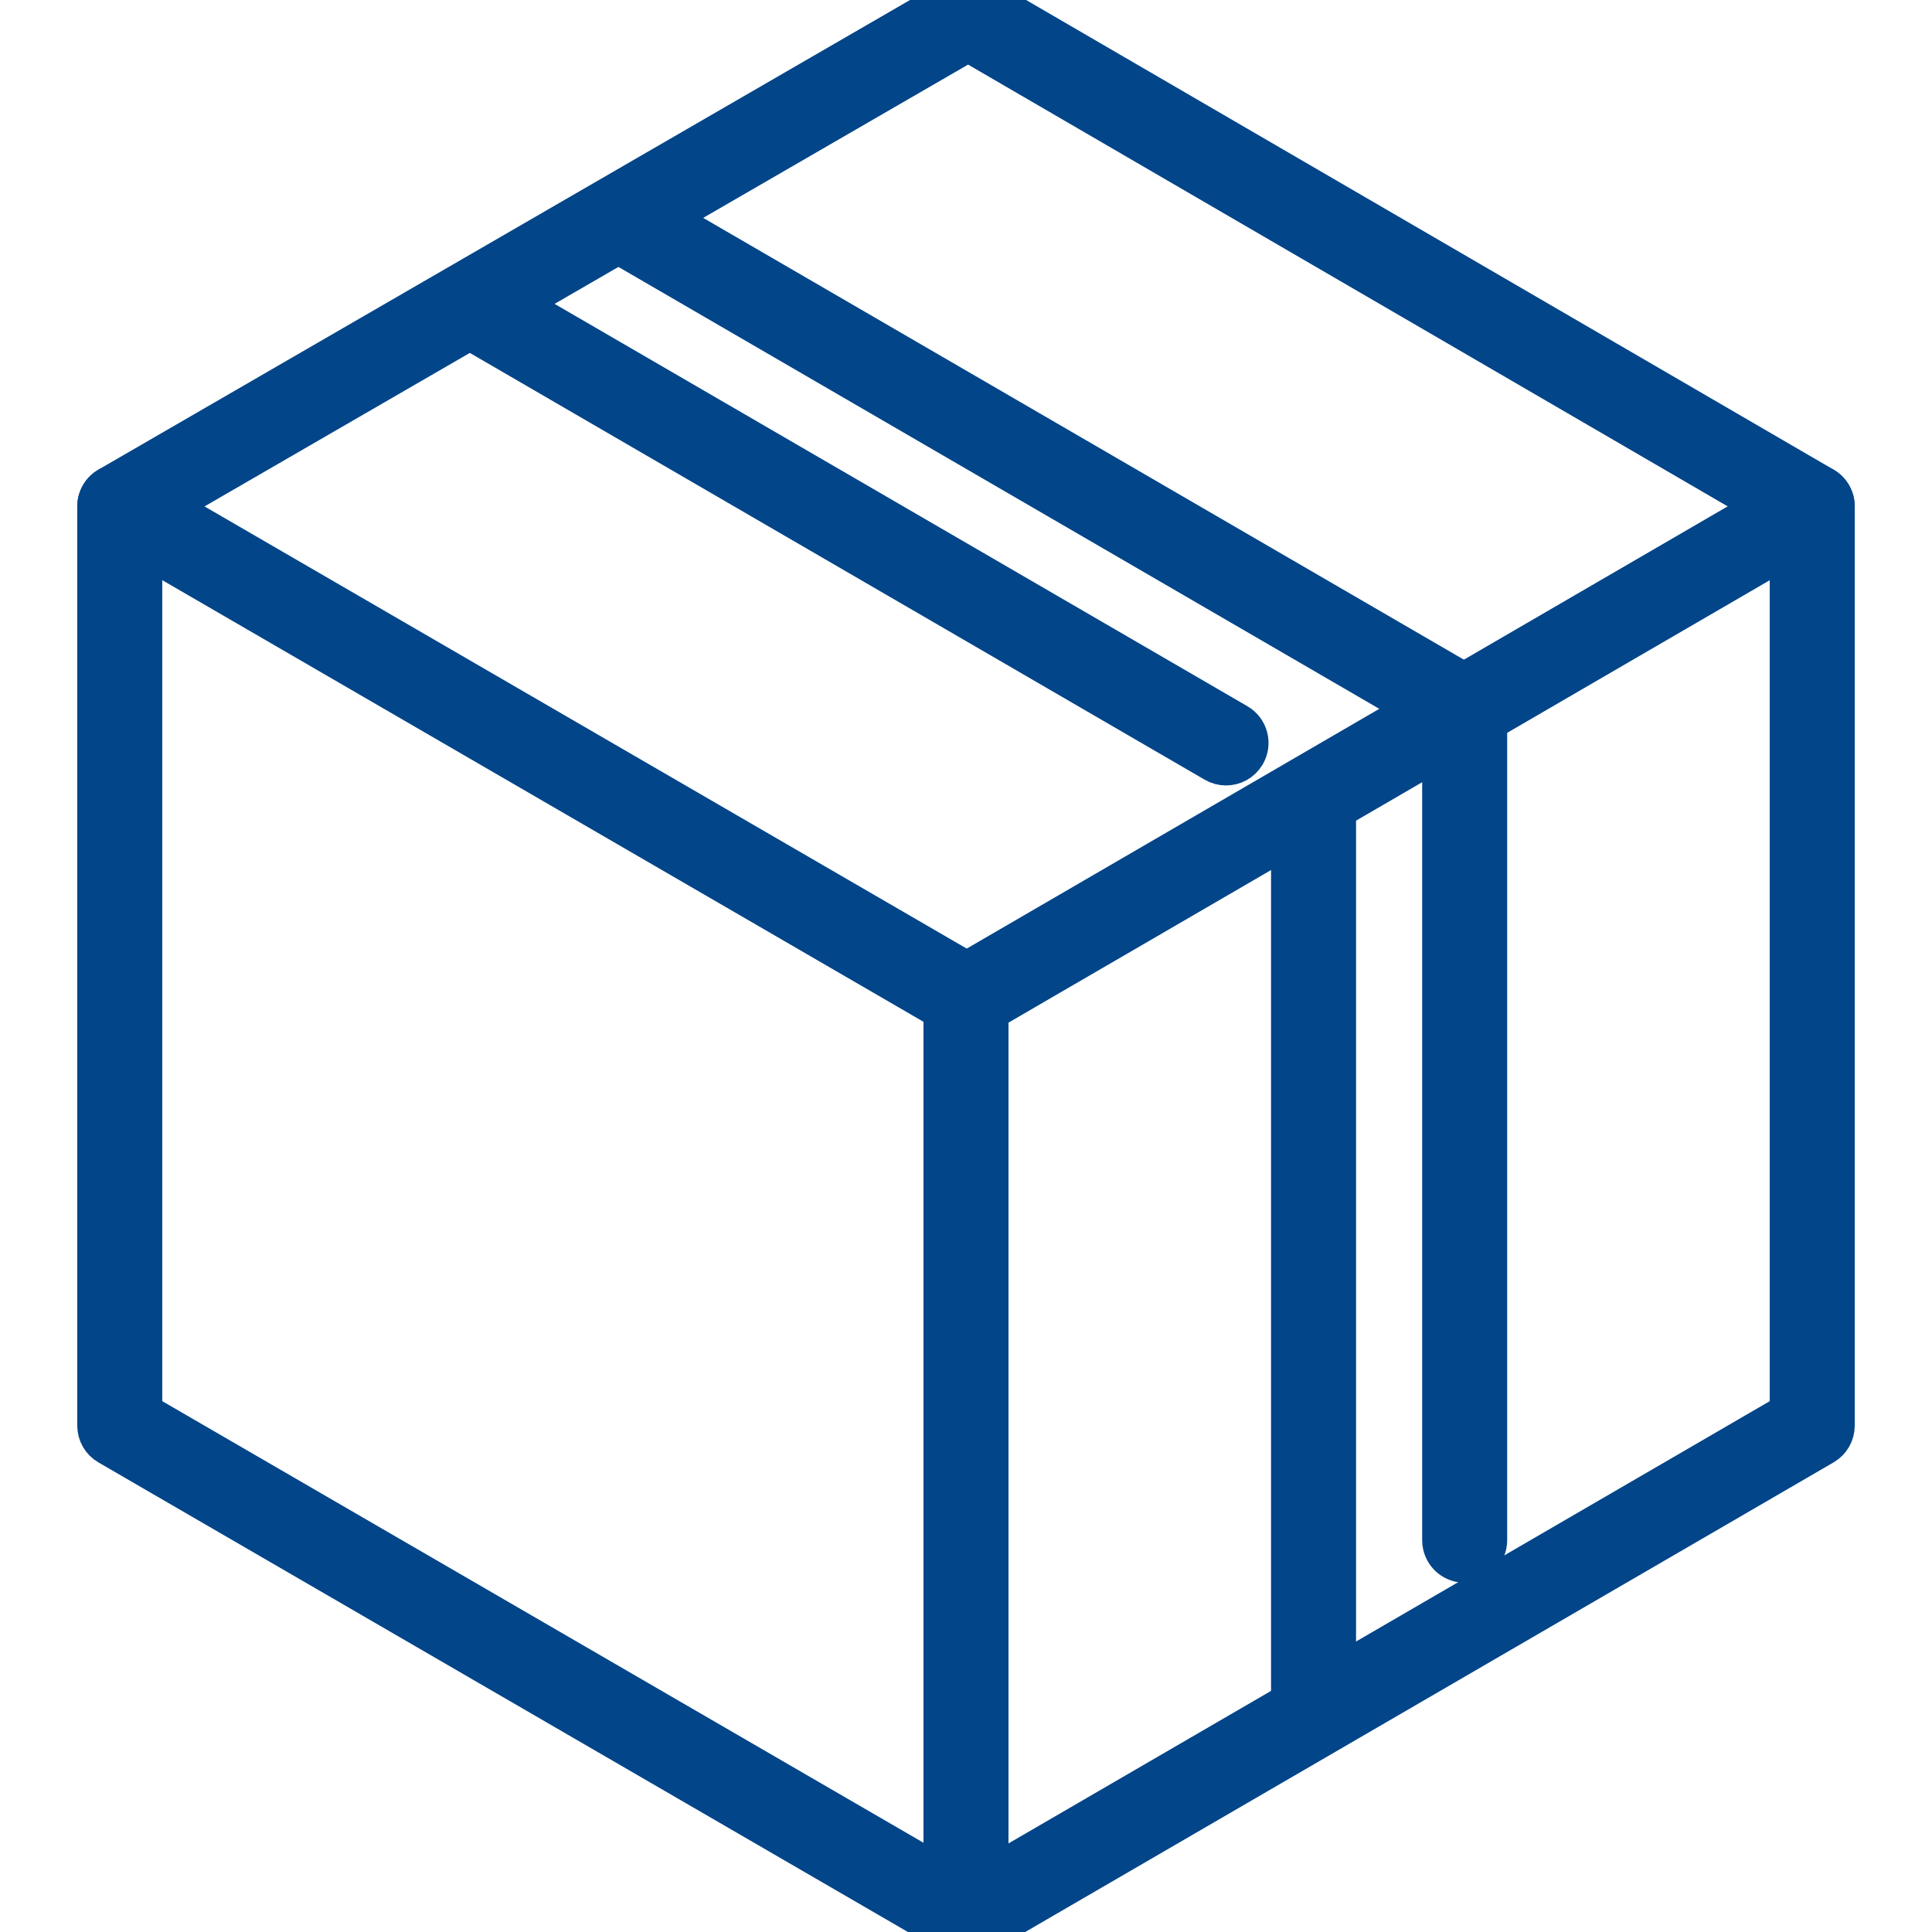
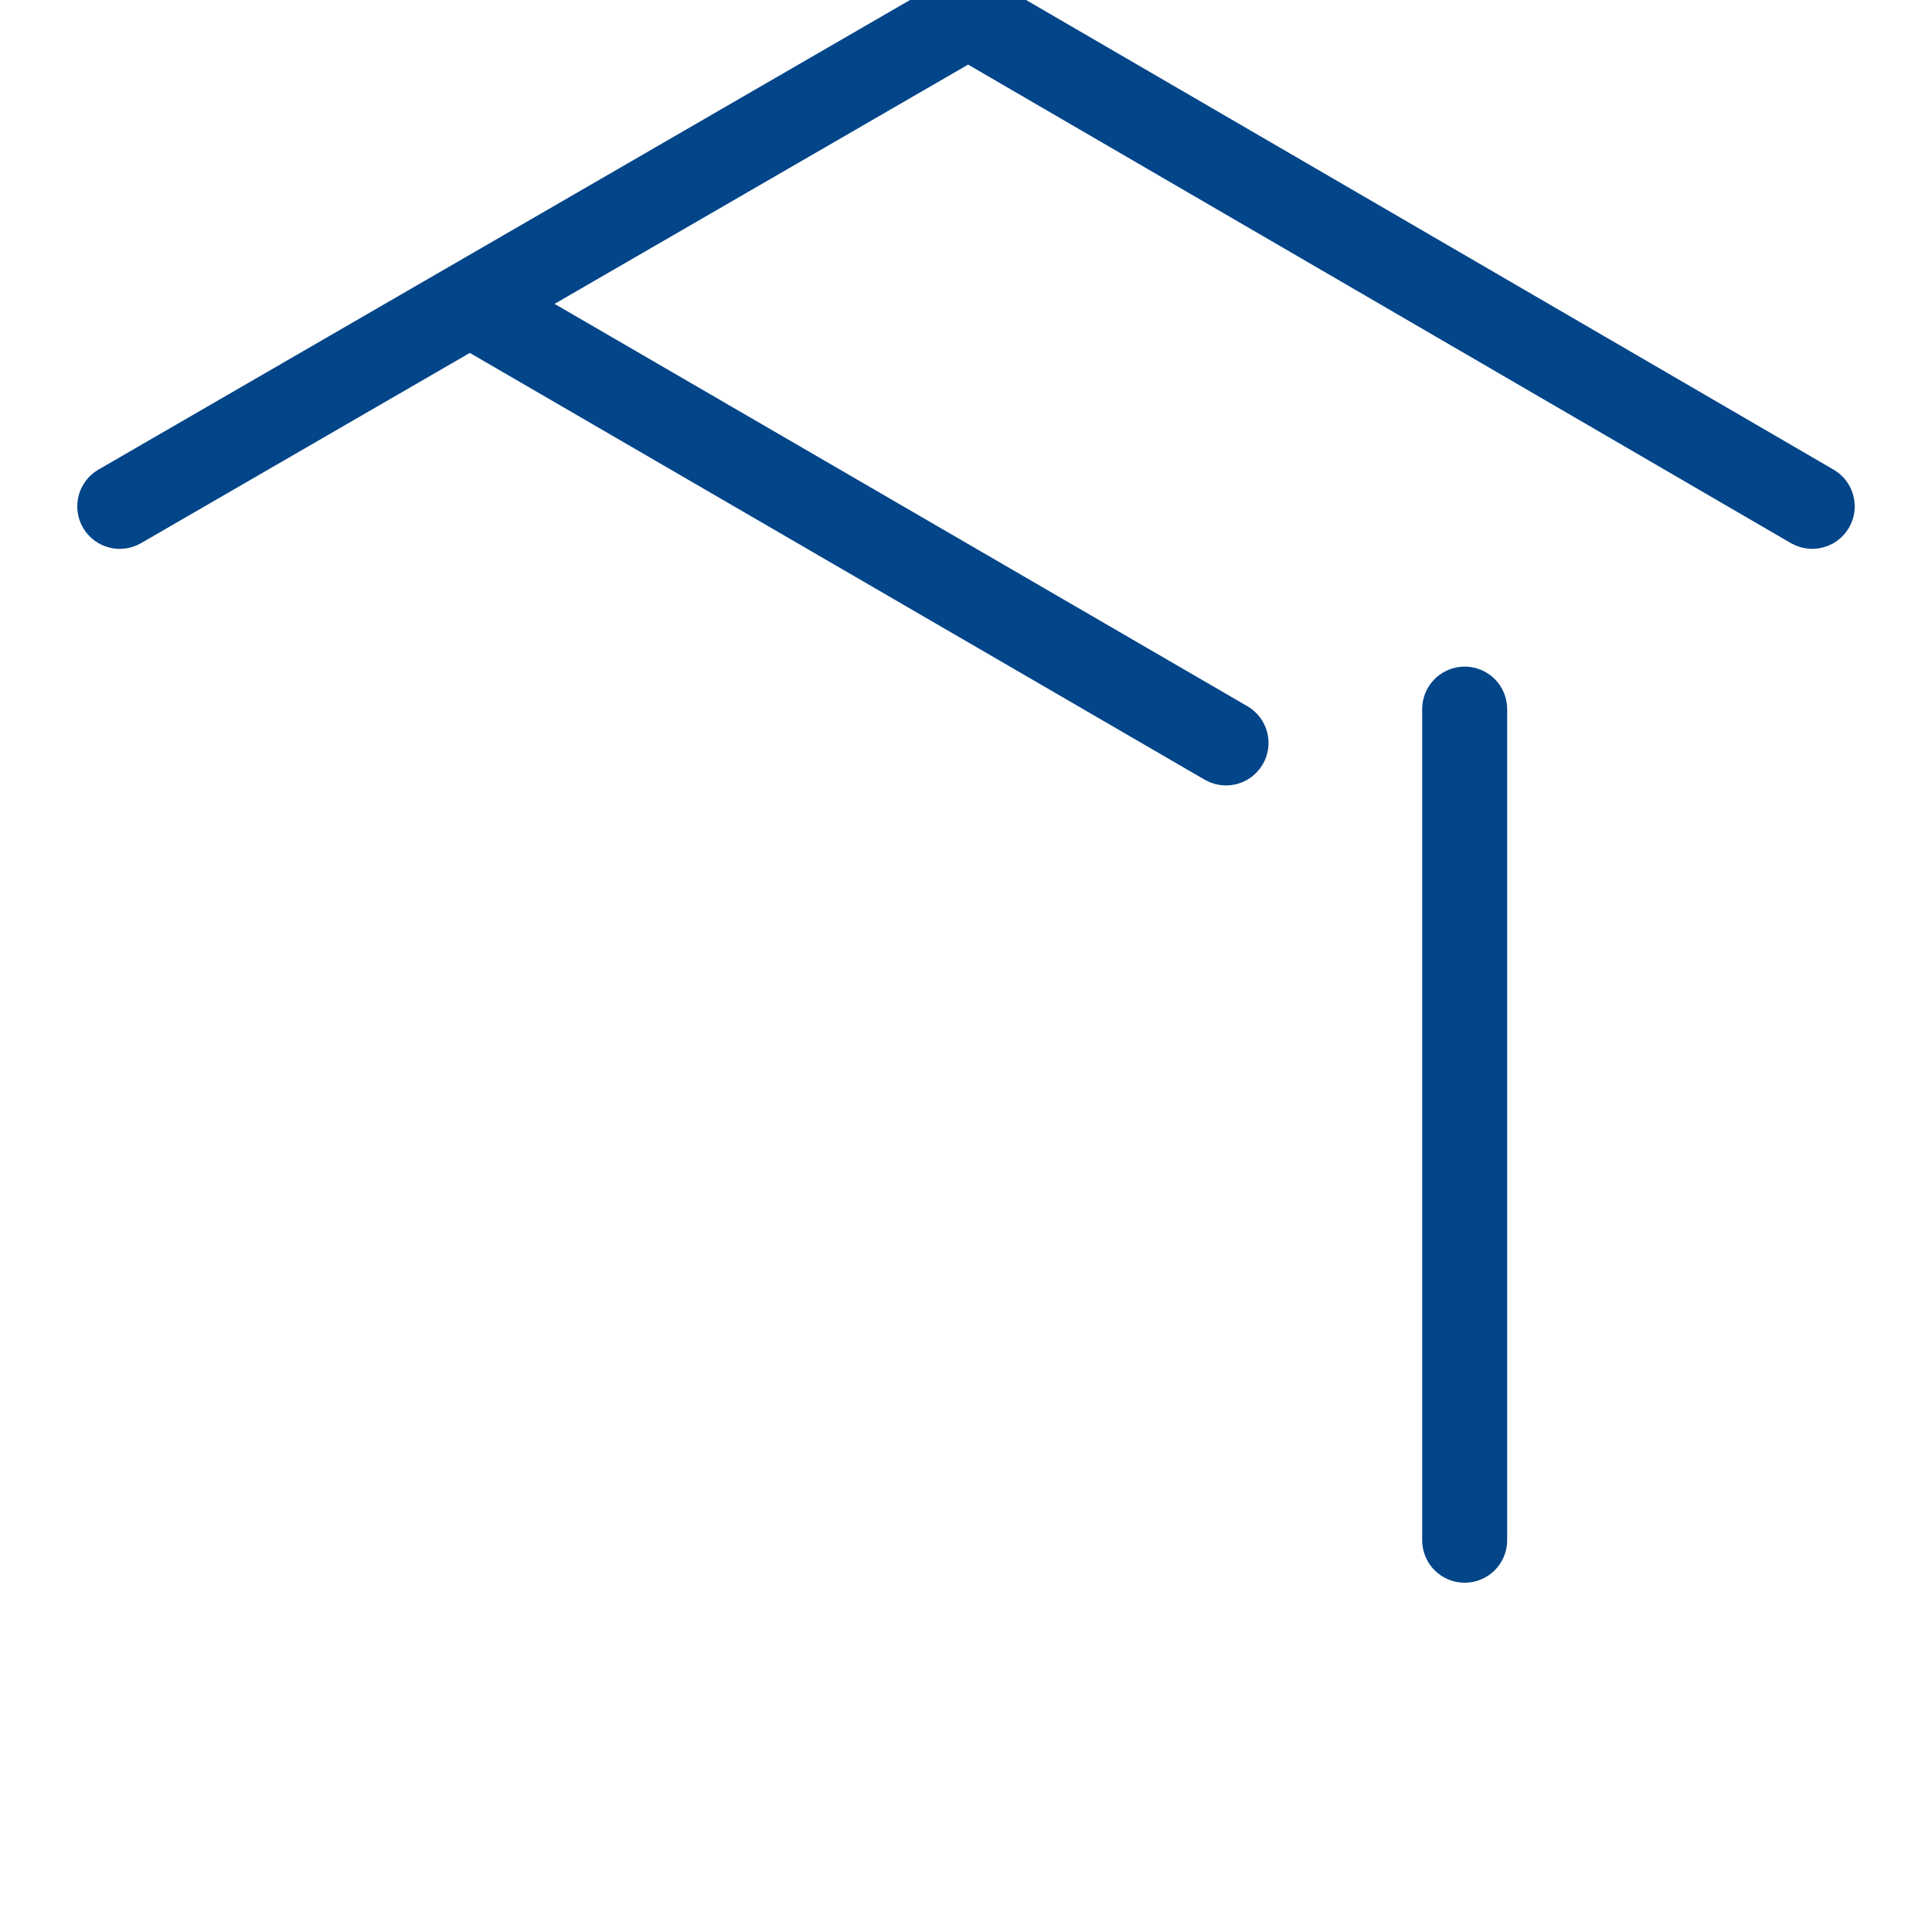
<svg xmlns="http://www.w3.org/2000/svg" fill="#024589" height="800px" width="800px" id="Layer_1" viewBox="0 0 500.001 500.001" xml:space="preserve" stroke="#024589" stroke-width="14">
  <g id="SVGRepo_bgCarrier" stroke-width="0" />
  <g id="SVGRepo_tracerCarrier" stroke-linecap="round" stroke-linejoin="round" />
  <g id="SVGRepo_iconCarrier">
    <g>
      <g>
-         <path d="M252.005,254.641L33.001,127.589c-1.232-0.716-2.756-0.72-4.004-0.004c-1.24,0.712-2.004,2.036-2.004,3.464v237.908 c0,1.424,0.756,2.744,1.992,3.46l219.004,127.044c0.62,0.36,1.316,0.54,2.008,0.54c0.688,0,1.38-0.18,1.996-0.536 c1.24-0.712,2.004-2.036,2.004-3.464v-237.9C253.997,256.677,253.241,255.357,252.005,254.641z M245.997,489.057L34.993,366.649 V137.993l211.004,122.412V489.057z" />
-       </g>
+         </g>
    </g>
    <g>
      <g>
-         <path d="M471.001,127.581c-1.244-0.716-2.764-0.712-4.008,0.012L248.381,254.645c-1.904,1.108-2.556,3.556-1.444,5.468 c1.108,1.908,3.556,2.544,5.468,1.444l212.6-123.56v228.656l-216.7,125.892c-1.908,1.108-2.56,3.552-1.448,5.464 c0.74,1.28,2.08,1.992,3.46,1.992c0.684,0,1.376-0.176,2.004-0.54l218.692-127.048c1.236-0.712,1.992-2.032,1.992-3.456V131.049 C473.005,129.621,472.241,128.297,471.001,127.581z" />
-       </g>
+         </g>
    </g>
    <g>
      <g>
        <path d="M471.017,127.593L252.569,0.545c-1.24-0.724-2.768-0.728-4.016-0.004L28.989,127.589 c-1.908,1.104-2.564,3.548-1.456,5.464c1.1,1.908,3.544,2.564,5.464,1.456L250.553,8.625l216.44,125.88 c0.632,0.368,1.324,0.544,2.008,0.544c1.38,0,2.72-0.712,3.46-1.988C473.577,131.153,472.929,128.701,471.017,127.593z" />
      </g>
    </g>
    <g>
      <g>
        <path d="M319.305,188.821L124.481,75.673c-1.904-1.108-4.356-0.464-5.464,1.448c-1.116,1.908-0.464,4.356,1.448,5.464 l194.824,113.148c0.632,0.368,1.32,0.544,2.004,0.544c1.38,0,2.72-0.712,3.46-1.992 C321.869,192.377,321.217,189.929,319.305,188.821z" />
      </g>
    </g>
    <g>
      <g>
-         <path d="M381.457,180.329l-218.02-126.62c-1.904-1.112-4.356-0.464-5.464,1.448c-1.116,1.908-0.464,4.356,1.448,5.464 l218.02,126.62c0.632,0.368,1.32,0.544,2.004,0.544c1.38,0,2.72-0.712,3.46-1.992 C384.021,183.885,383.369,181.437,381.457,180.329z" />
-       </g>
+         </g>
    </g>
    <g>
      <g>
-         <path d="M339.945,203.069c-2.212,0-4,1.788-4,4v234.56c0,2.212,1.788,4,4,4c2.212,0,4-1.788,4-4v-234.56 C343.945,204.857,342.157,203.069,339.945,203.069z" />
-       </g>
+         </g>
    </g>
    <g>
      <g>
        <path d="M379.057,179.517c-2.212,0-4,1.788-4,4v215.092c0,2.212,1.788,4,4,4c2.208,0,4-1.788,4-4V183.517 C383.057,181.305,381.269,179.517,379.057,179.517z" />
      </g>
    </g>
  </g>
</svg>